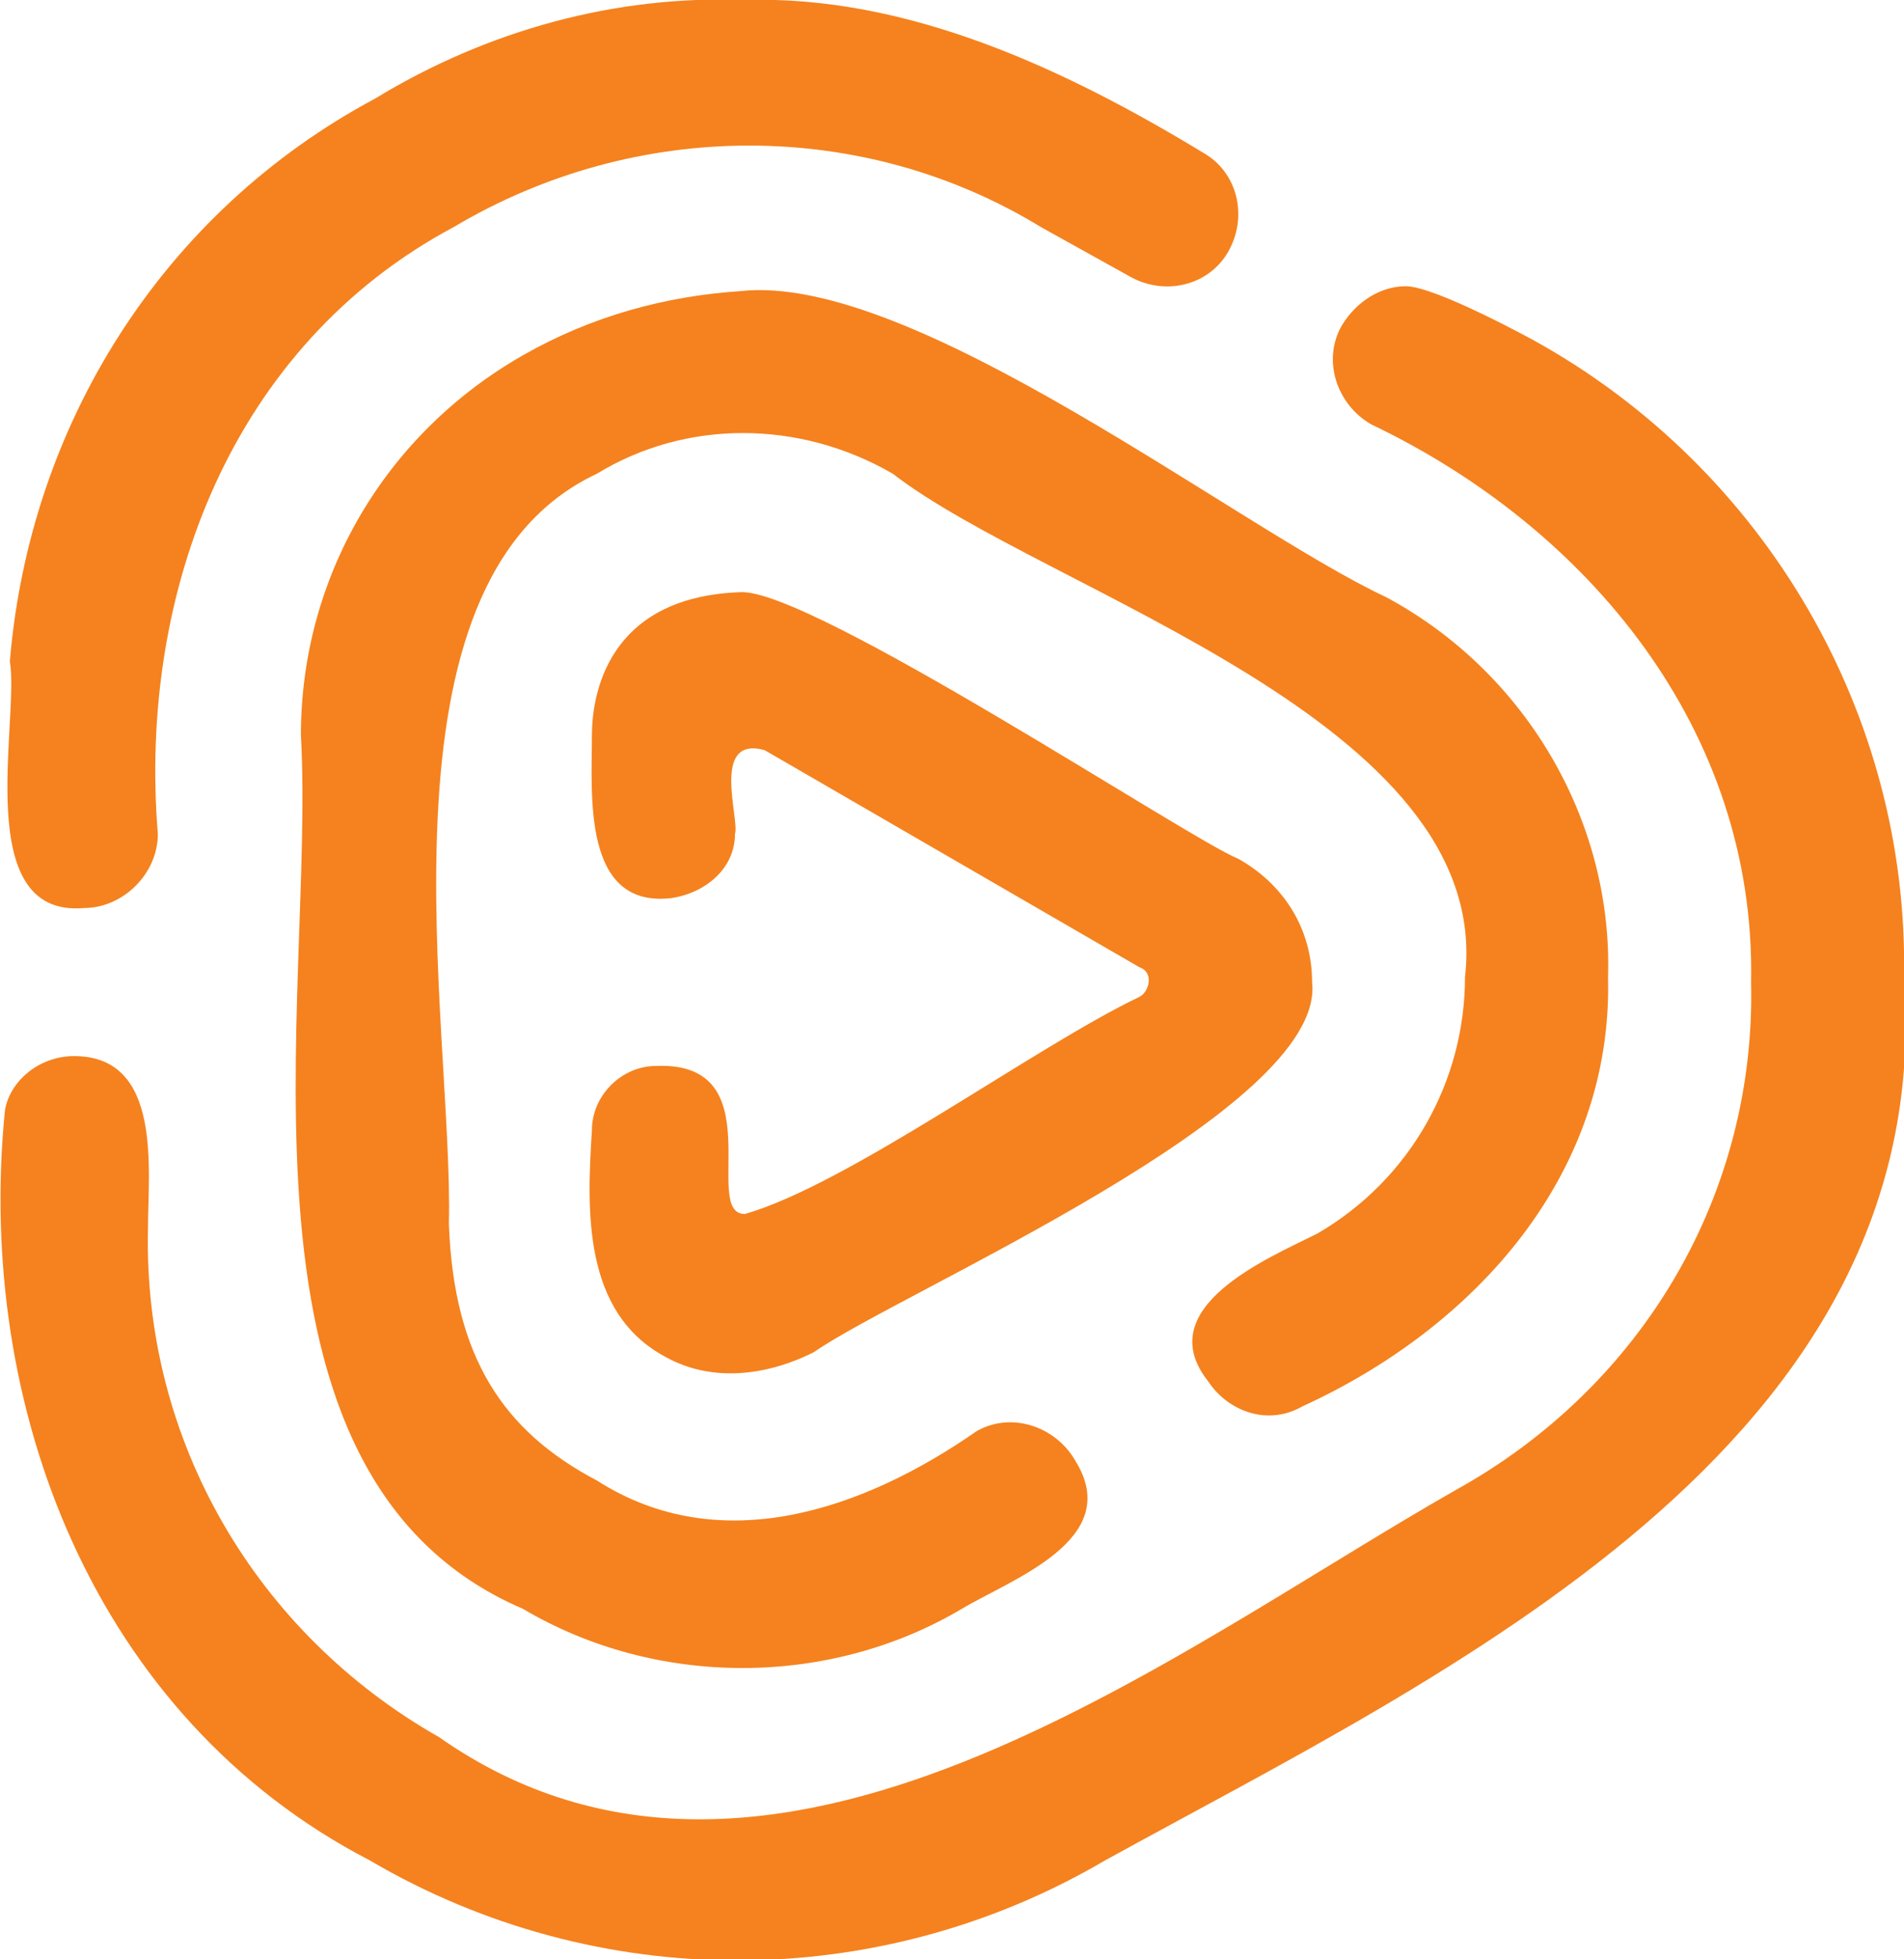
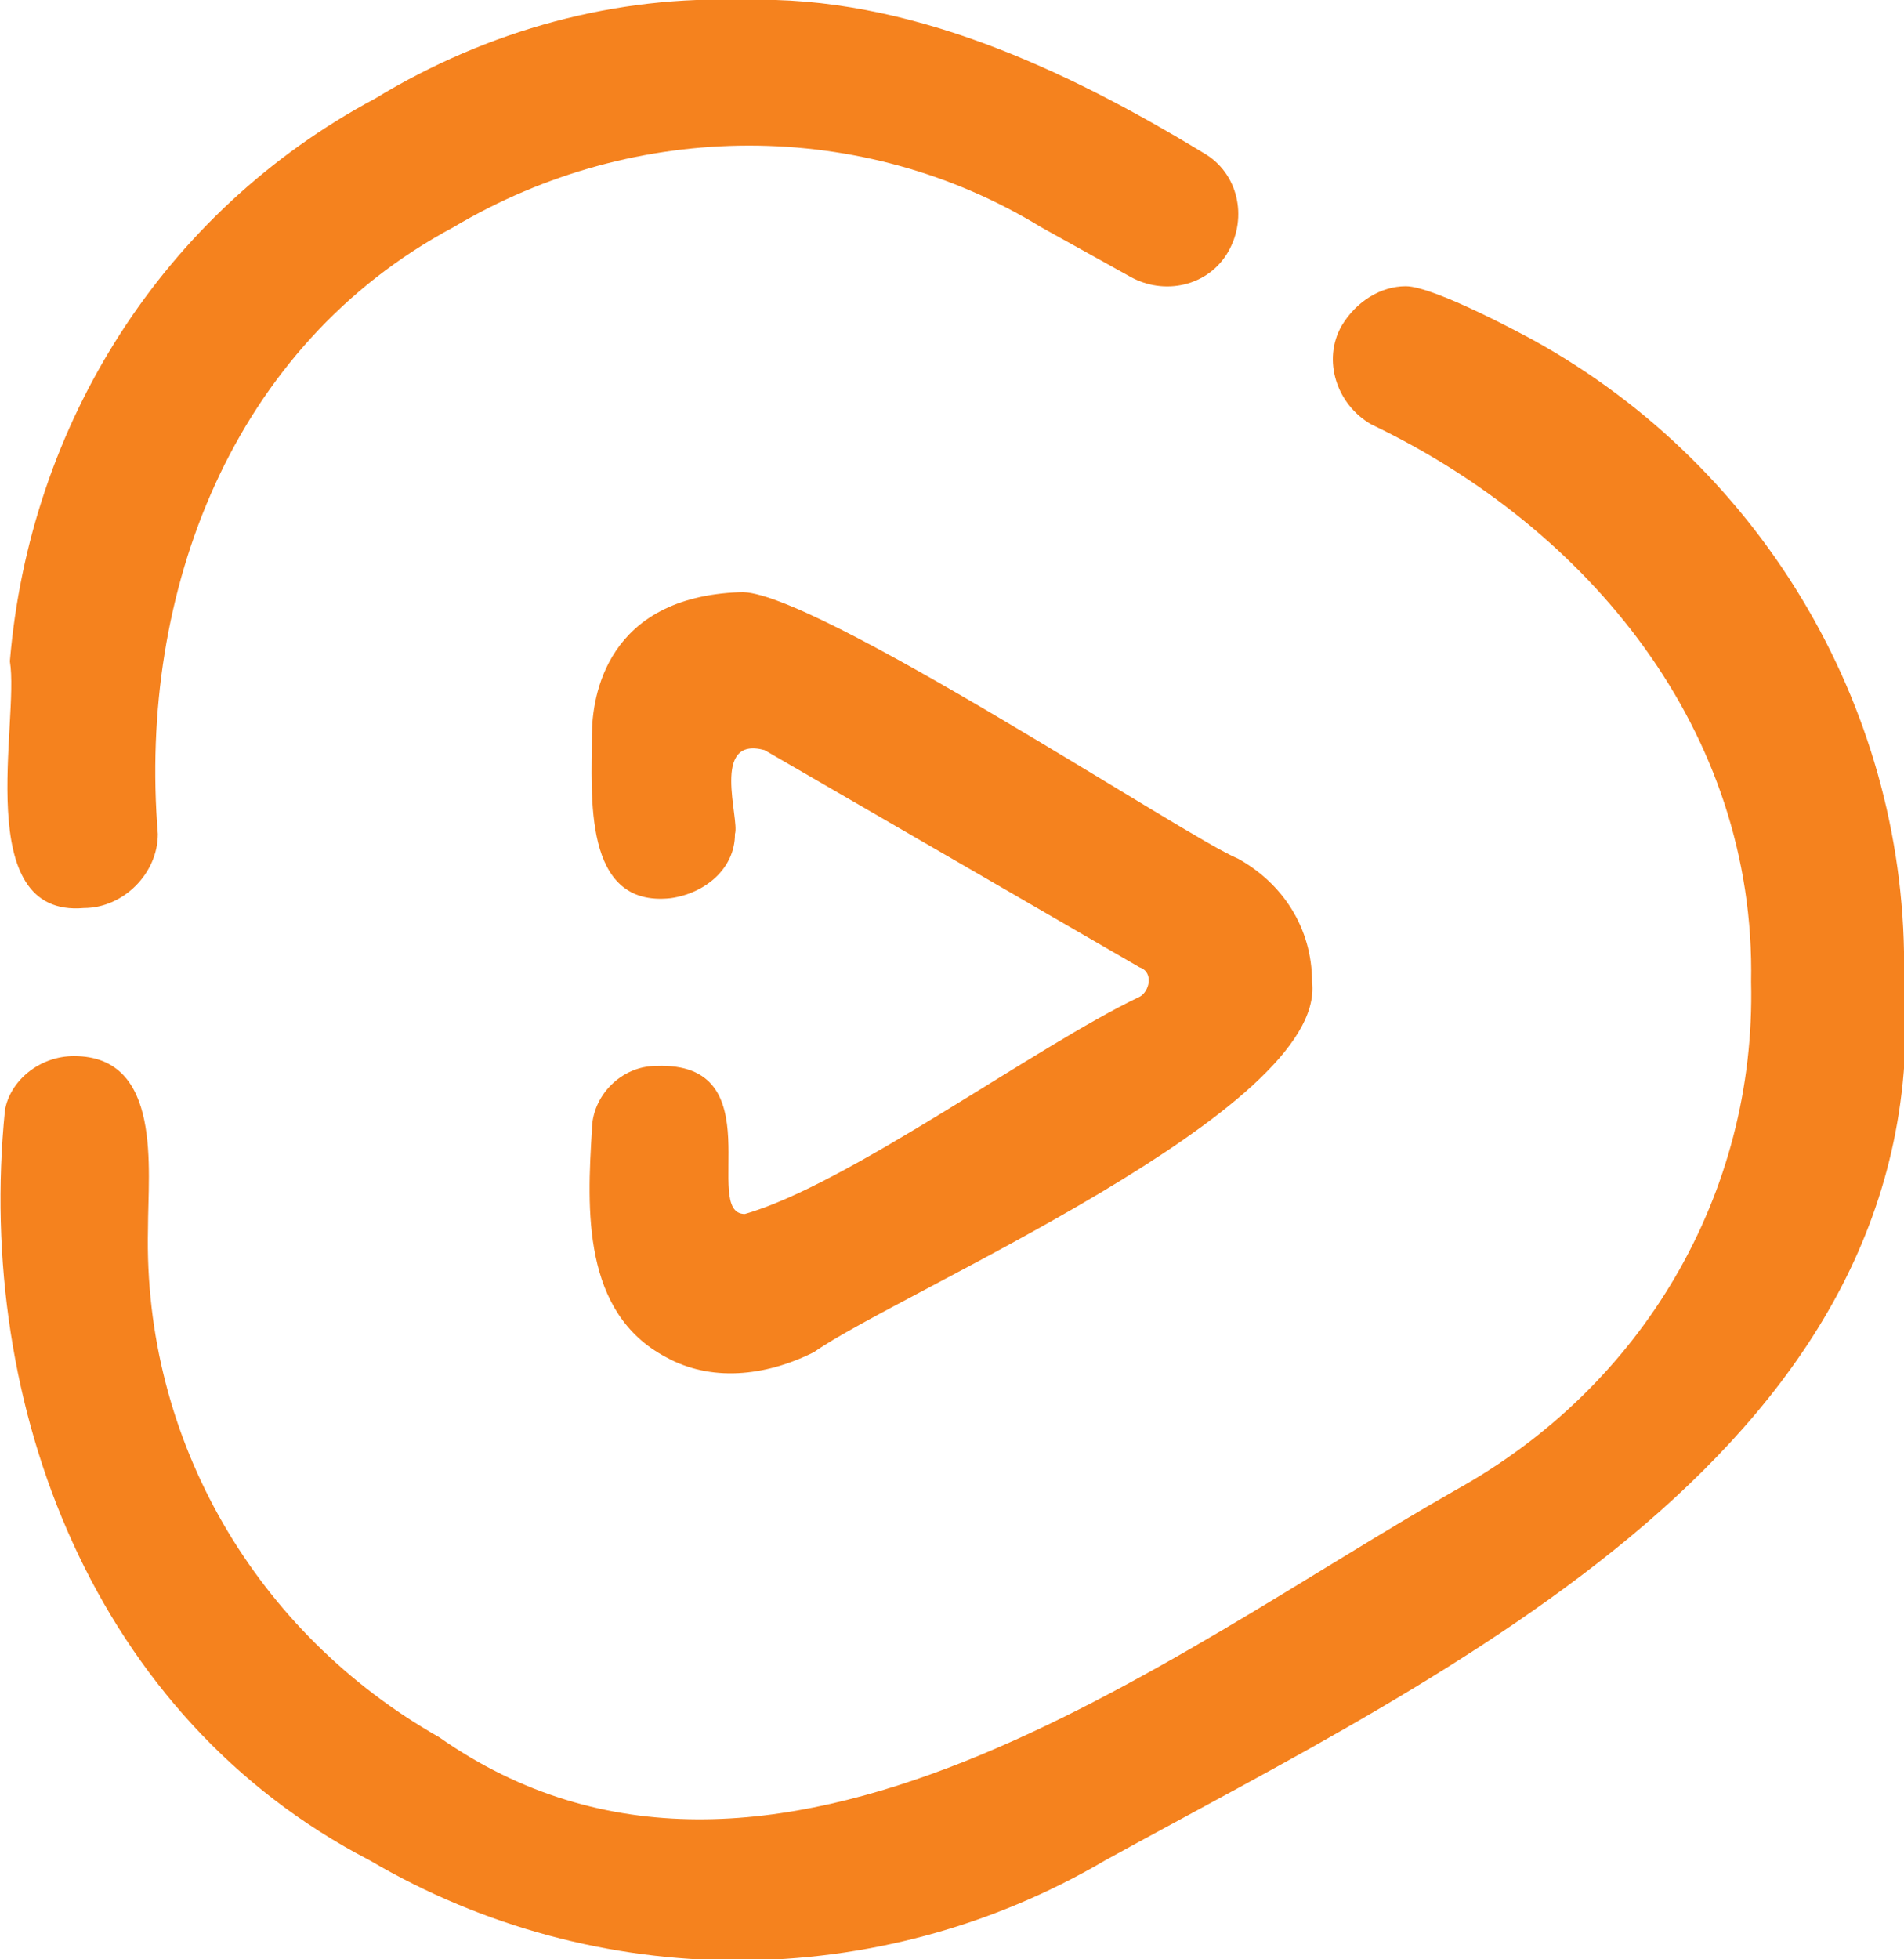
<svg xmlns="http://www.w3.org/2000/svg" version="1.1" id="Layer_1" x="0" y="0" viewBox="0 0 38.6 39.7" style="enable-background:new 0 0 38.6 39.7" xml:space="preserve">
  <style>.st0{fill:#f5821e}</style>
  <path class="st0" d="M1.7 18.4c.8 0 1.5-.7 1.5-1.5C2.8 12 4.7 7 9.2 4.6c3.7-2.2 8.3-2.2 11.9 0l1.8 1c.7.4 1.6.2 2-.5.4-.7.2-1.6-.5-2-2.8-1.7-6-3.2-9.3-3.1-2.6-.1-5.2.6-7.5 2C3.3 4.3.6 8.6.2 13.4c.2 1.2-.8 5.2 1.5 5zM13.3 21.6c-.7 0-1.3.6-1.3 1.3-.1 1.6-.2 3.7 1.5 4.6.9.5 2 .4 3-.1 1.7-1.2 10.4-4.9 10.1-7.5 0-1.1-.6-2-1.5-2.5-1-.4-8.7-5.5-10.1-5.4-2.7.1-3 2.1-3 2.9 0 1.2-.2 3.5 1.6 3.3.7-.1 1.3-.6 1.3-1.3.1-.3-.5-2 .6-1.7l7.6 4.4c.3.1.2.5 0 .6-2.1 1-5.9 3.8-8 4.4-.9 0 .6-3.1-1.8-3z" />
-   <path class="st0" d="M26.4 28.5c3.5-1.6 6.3-4.7 6.2-8.7.1-3.2-1.7-6.2-4.5-7.7-3-1.4-9.6-6.6-13.1-6.2-1.5.1-3 .5-4.4 1.3-2.8 1.6-4.5 4.5-4.5 7.7.3 5.3-1.8 15 4.5 17.7 2.7 1.6 6.2 1.6 8.9 0 1-.6 3.3-1.4 2.3-3-.4-.7-1.3-1-2-.6-2.3 1.6-5.2 2.6-7.7 1-1.9-1-2.9-2.5-3-5.2.1-4-1.7-13 3-15.2 1.8-1.1 4.1-1.1 6 0 3.1 2.4 12.2 5 11.6 10.2 0 2.1-1.1 4.1-3 5.2-1 .5-3.4 1.5-2.2 3 .4.6 1.2.9 1.9.5z" />
-   <path class="st0" d="M38.6 19.8c.1-5.3-2.8-10.3-7.5-12.9 0 0-2-1.1-2.6-1.1-.5 0-1 .3-1.3.8-.4.7-.1 1.6.6 2 4.4 2.1 7.8 6.2 7.7 11.3.1 4.3-2.2 8.2-6 10.3-5.8 3.3-13.9 9.7-20.6 5-3.7-2.1-6-6-5.9-10.3 0-1.2.3-3.5-1.5-3.5-.7 0-1.3.5-1.4 1.1-.6 6 1.8 12.3 7.4 15.2 4.6 2.7 10.3 2.7 14.9 0 6.9-3.8 16.9-8.4 16.2-17.9z" />
+   <path class="st0" d="M38.6 19.8c.1-5.3-2.8-10.3-7.5-12.9 0 0-2-1.1-2.6-1.1-.5 0-1 .3-1.3.8-.4.7-.1 1.6.6 2 4.4 2.1 7.8 6.2 7.7 11.3.1 4.3-2.2 8.2-6 10.3-5.8 3.3-13.9 9.7-20.6 5-3.7-2.1-6-6-5.9-10.3 0-1.2.3-3.5-1.5-3.5-.7 0-1.3.5-1.4 1.1-.6 6 1.8 12.3 7.4 15.2 4.6 2.7 10.3 2.7 14.9 0 6.9-3.8 16.9-8.4 16.2-17.9" />
</svg>